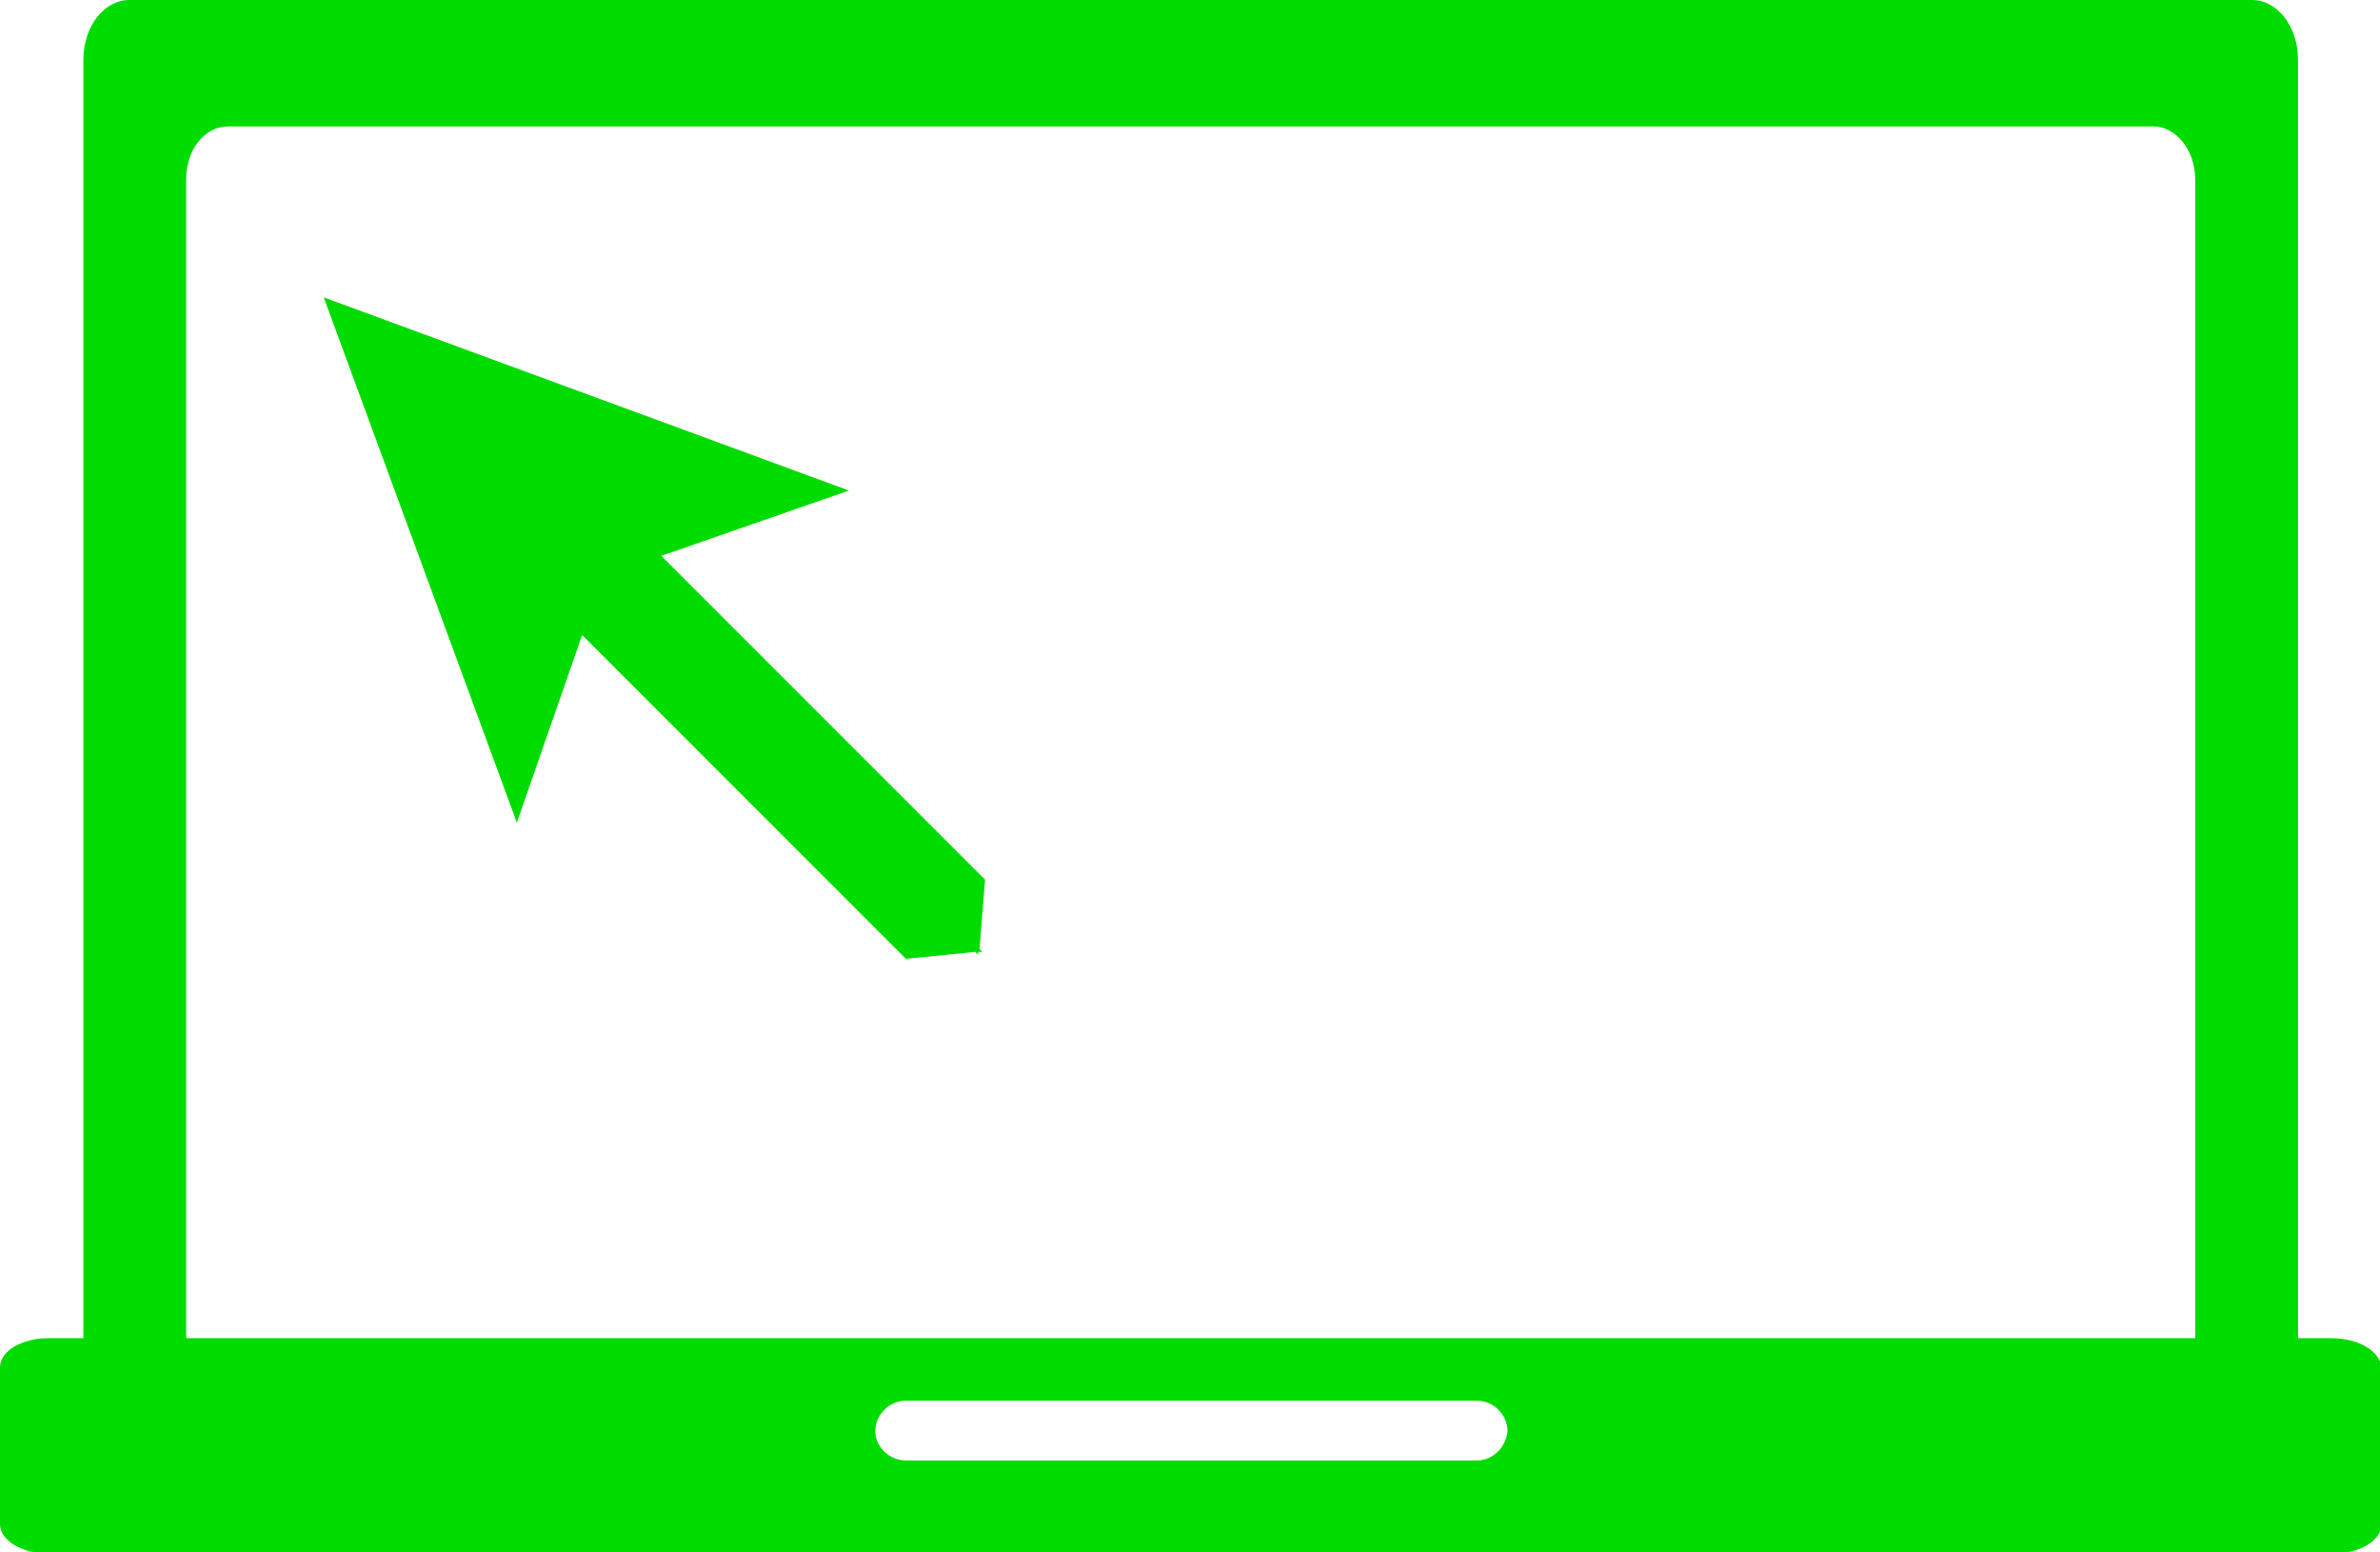
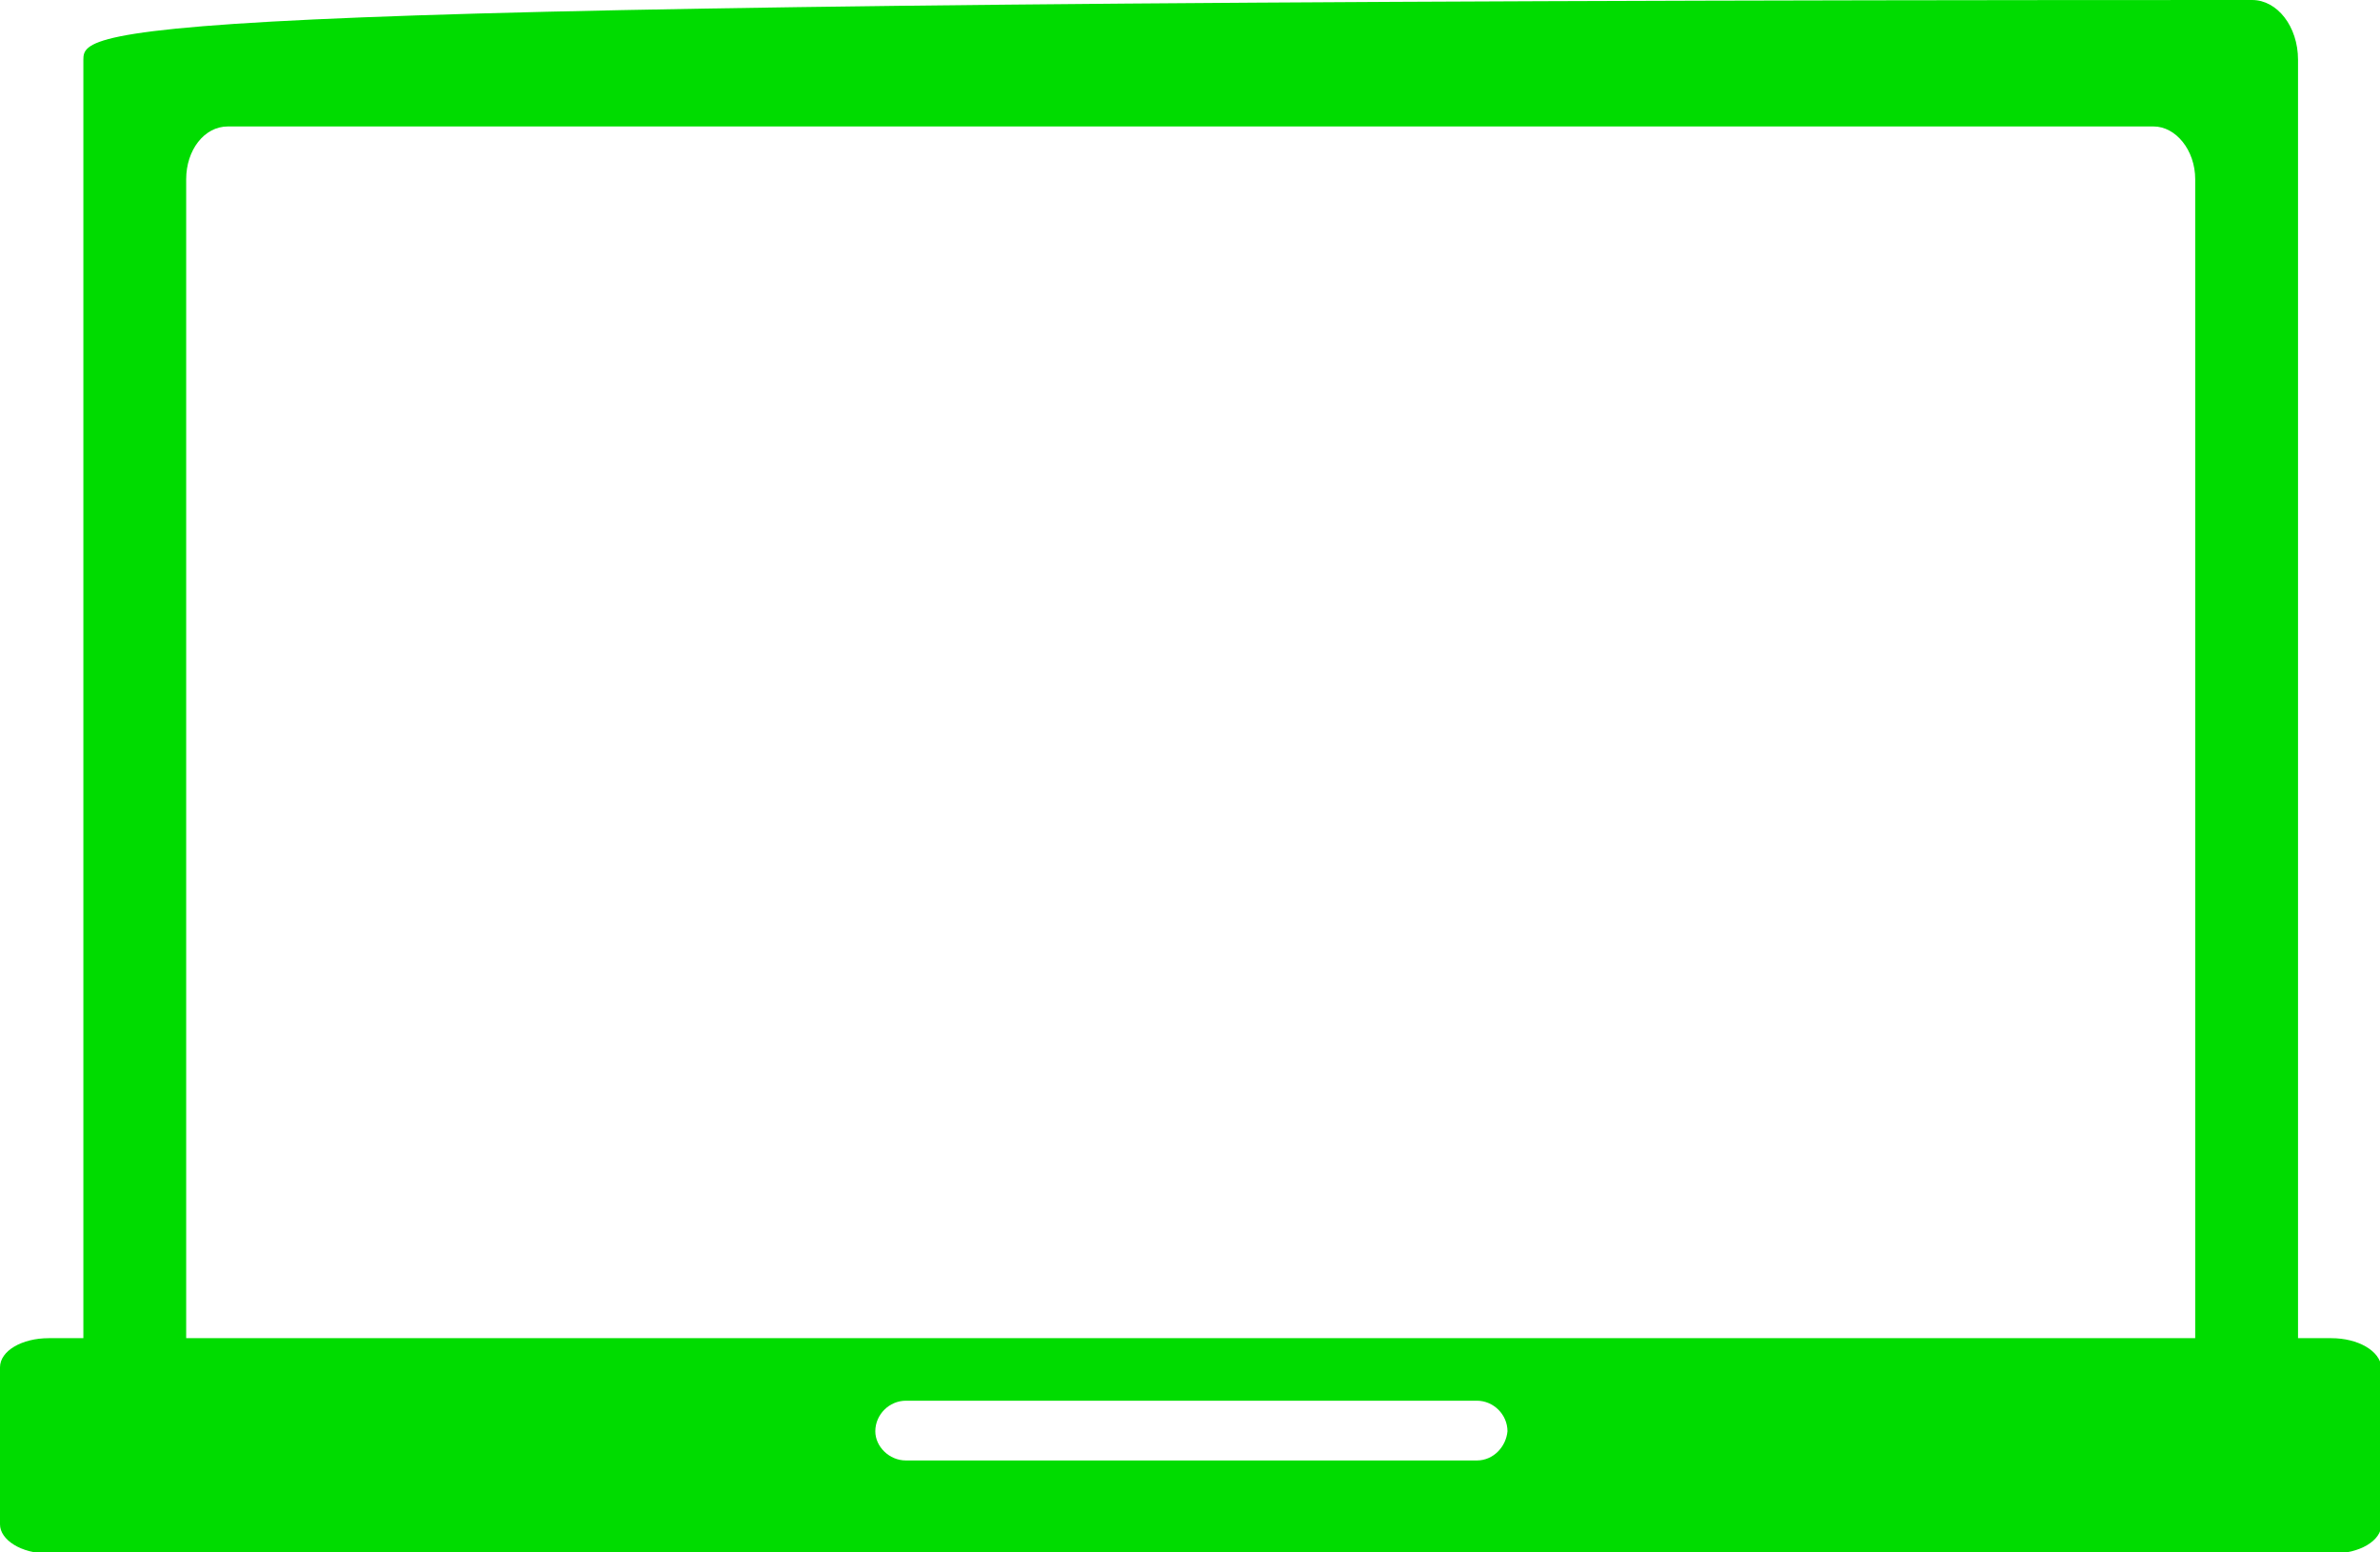
<svg xmlns="http://www.w3.org/2000/svg" version="1.1" id="Layer_1" x="0px" y="0px" viewBox="0 0 171.3 111.7" style="enable-background:new 0 0 171.3 111.7;" xml:space="preserve">
  <style type="text/css">
	.st0{fill:#00DC00;}
</style>
  <g>
-     <polygon class="st0" points="23.3,21.4 37.2,59.2 41.9,45.7 65.2,69 70.2,68.5 70.4,68.7 70.4,68.5 70.7,68.5 70.5,68.3 70.9,63.3    47.6,40 61.1,35.3  " />
    <g>
-       <path class="st0" d="M167.8,96.3h-2.4v-92c0-2.4-1.5-4.3-3.3-4.3H9.3C7.5,0,6,1.9,6,4.3v92H3.5c-1.9,0-3.5,0.9-3.5,2.1v11.3    c0,1.1,1.5,2.1,3.5,2.1h164.4c1.9,0,3.5-0.9,3.5-2.1V98.4C171.3,97.2,169.7,96.3,167.8,96.3z M106.3,105.1H65.2    c-1.2,0-2.2-1-2.2-2.1c0-1.2,1-2.2,2.2-2.2h41.1c1.2,0,2.2,1,2.2,2.2C108.4,104.1,107.5,105.1,106.3,105.1z M157.9,96.3H13.4V12.9    c0-2.1,1.3-3.8,3-3.8H155c1.6,0,3,1.7,3,3.8v83.4H157.9z" />
+       <path class="st0" d="M167.8,96.3h-2.4v-92c0-2.4-1.5-4.3-3.3-4.3C7.5,0,6,1.9,6,4.3v92H3.5c-1.9,0-3.5,0.9-3.5,2.1v11.3    c0,1.1,1.5,2.1,3.5,2.1h164.4c1.9,0,3.5-0.9,3.5-2.1V98.4C171.3,97.2,169.7,96.3,167.8,96.3z M106.3,105.1H65.2    c-1.2,0-2.2-1-2.2-2.1c0-1.2,1-2.2,2.2-2.2h41.1c1.2,0,2.2,1,2.2,2.2C108.4,104.1,107.5,105.1,106.3,105.1z M157.9,96.3H13.4V12.9    c0-2.1,1.3-3.8,3-3.8H155c1.6,0,3,1.7,3,3.8v83.4H157.9z" />
    </g>
  </g>
</svg>